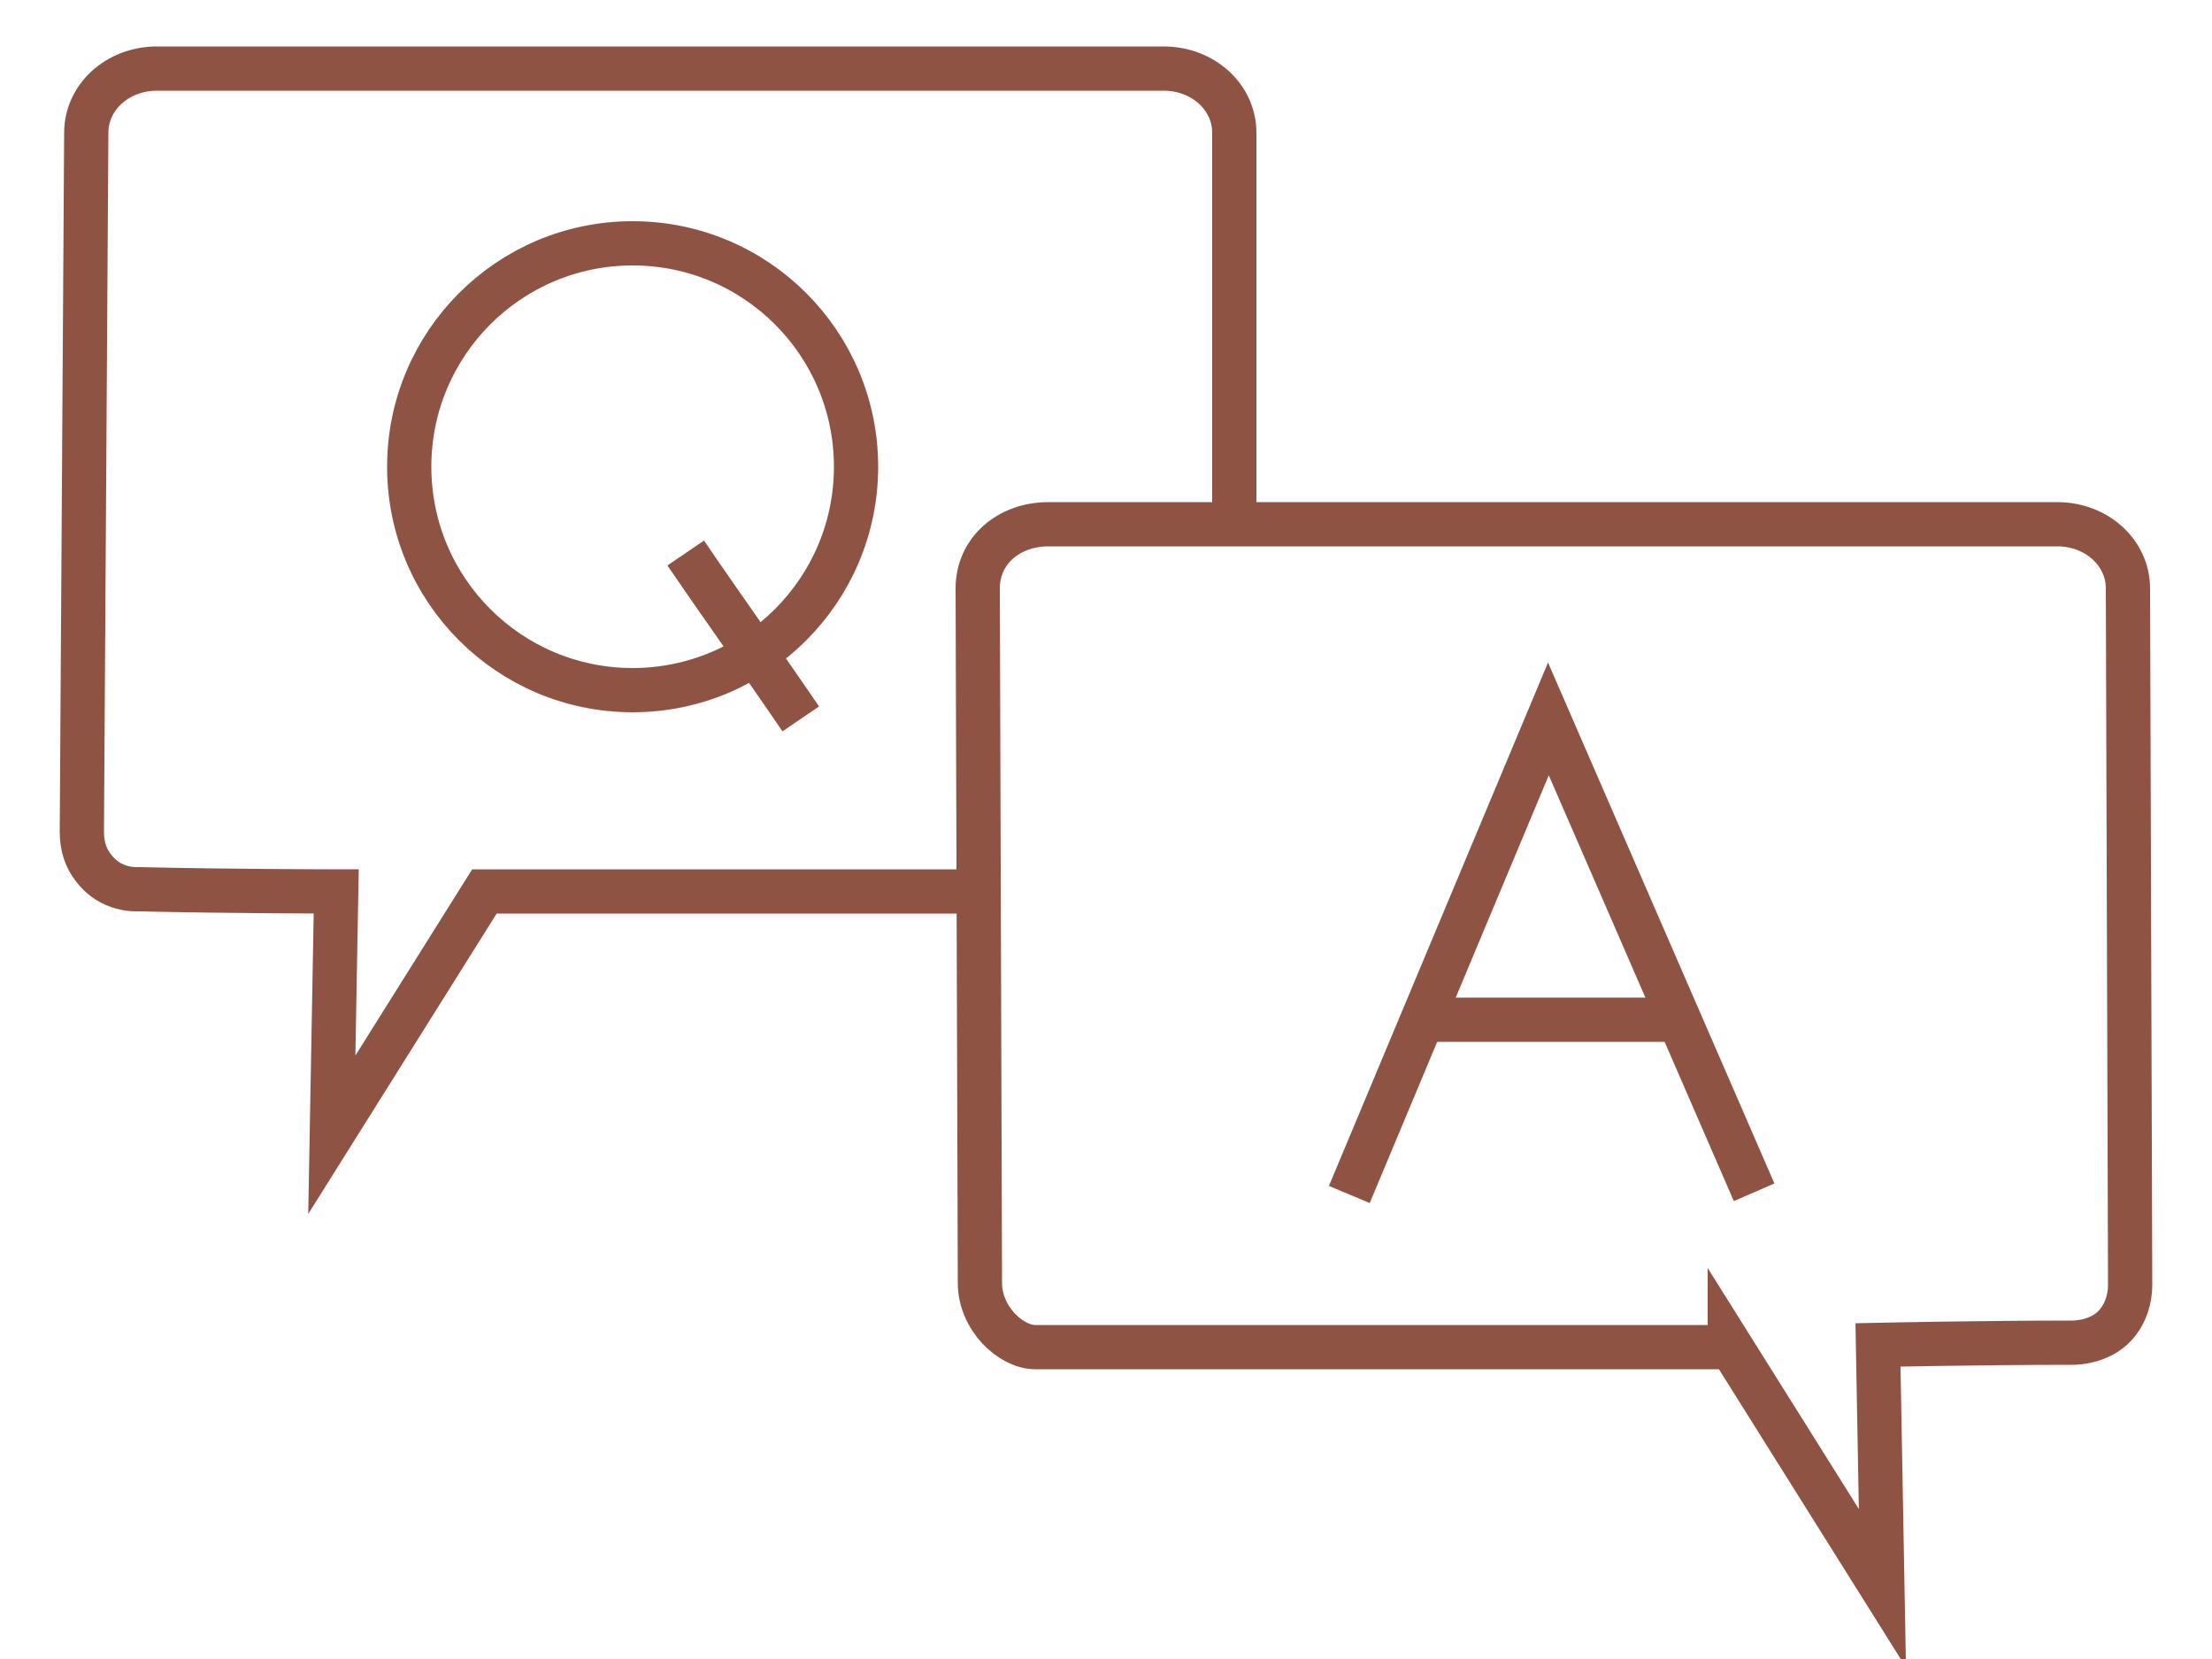
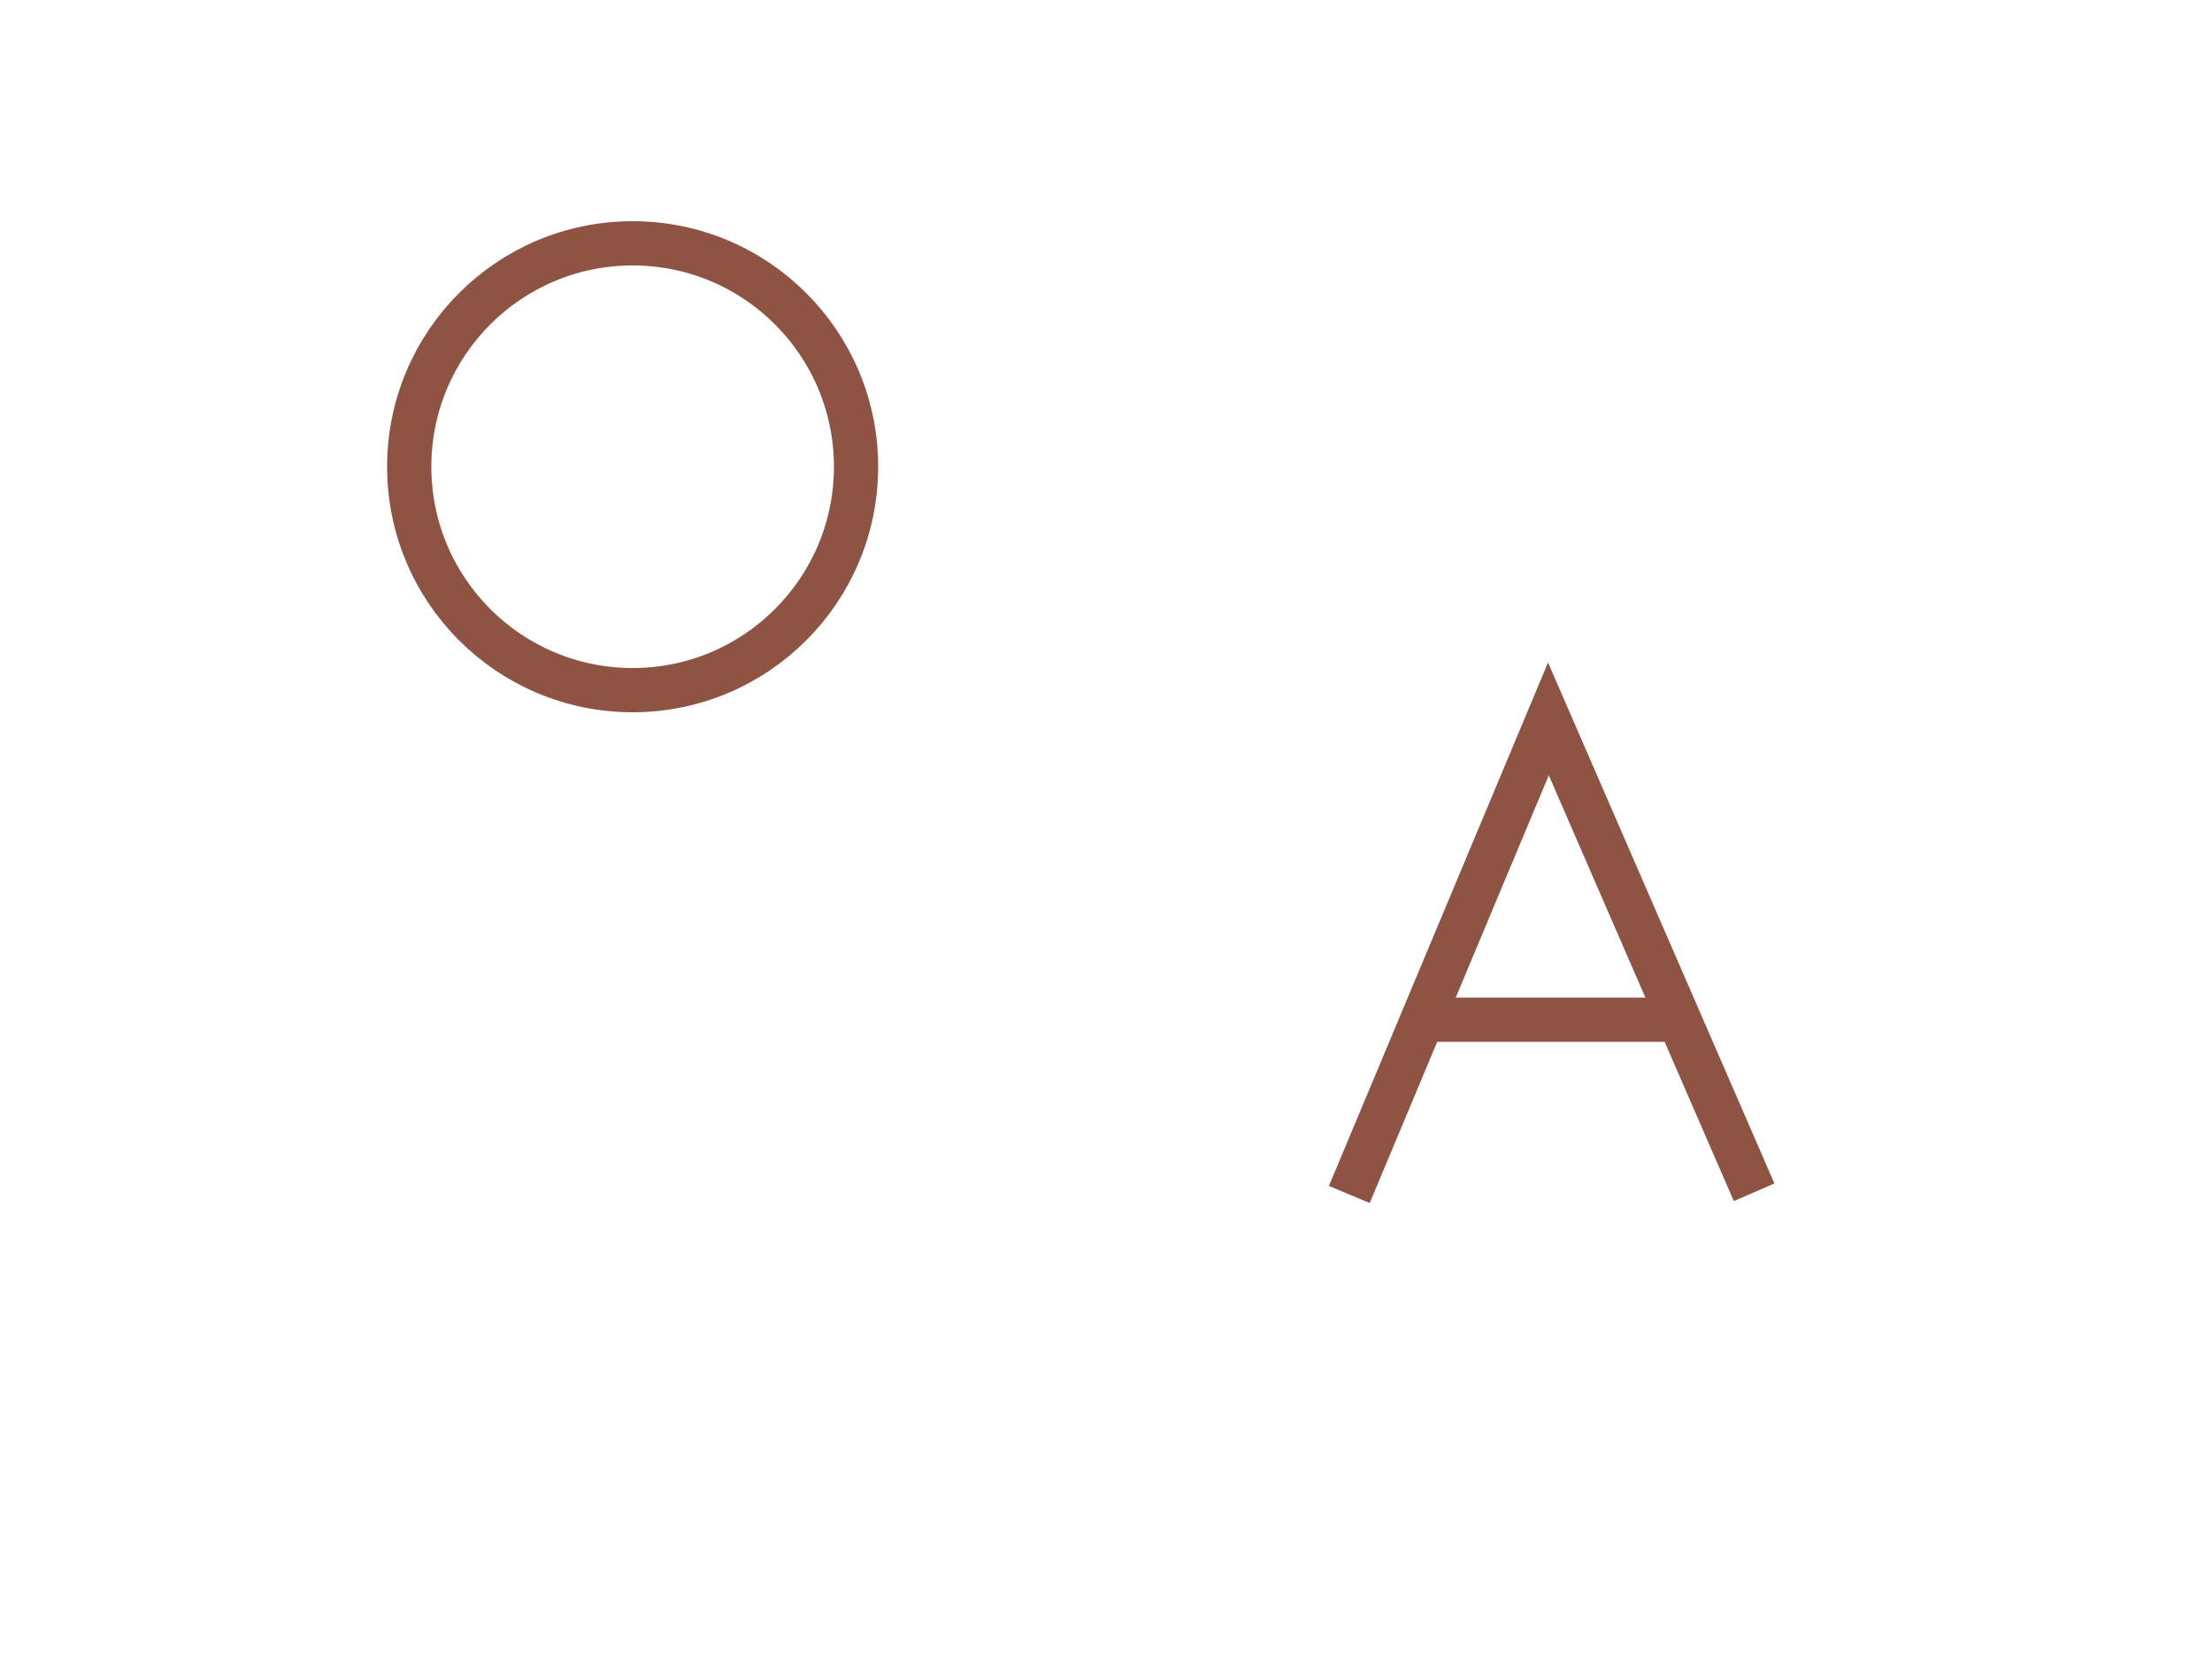
<svg xmlns="http://www.w3.org/2000/svg" version="1.1" id="レイヤー_1" x="0px" y="0px" viewBox="0 0 100 75" style="enable-background:new 0 0 100 75;" xml:space="preserve">
  <style type="text/css">
	.st0{display:none;}
	.st1{fill:none;stroke:#8F5344;stroke-width:2;stroke-miterlimit:10;}
</style>
  <g id="カンプ_x5F_下書き" class="st0">
</g>
  <g id="下書き" class="st0">
</g>
  <g id="デスクトップ">
</g>
  <g id="インフォメーション">
</g>
  <g id="チャットボット">
</g>
  <g id="Q_x26_A">
    <g>
-       <path class="st1" d="M55.8,23.5V6c0-1.6-1.4-2.9-3.2-2.9H7.1C5.3,3.1,3.9,4.4,3.9,6L3.7,37.6c0,0.7,0.2,1.2,0.5,1.6    c0.8,1.1,2,1,2.1,1c4.3,0.1,8.9,0.1,8.9,0.1l-0.2,11l6.9-11H23h20.4" />
-       <path class="st1" d="M78.2,60.8l6.9,11l-0.2-11c0,0,4.6-0.1,8.8-0.1c0.1,0,1.4,0,2.1-1c0.3-0.4,0.5-1,0.5-1.6l-0.1-31.5    c0-1.6-1.4-2.9-3.2-2.9H47.4c-1.8,0-3.2,1.2-3.2,2.9L44.3,58c0,1.6,1.4,2.9,2.5,2.9h30.1H78.2z" />
      <polyline class="st1" points="61,54 70,32.5 79.3,53.9   " />
-       <path class="st1" d="M31,25c1.7,2.5,3.5,5,5.2,7.5" />
      <line class="st1" x1="64" y1="46.1" x2="75.5" y2="46.1" />
      <circle class="st1" cx="28.6" cy="21.1" r="10.1" />
    </g>
  </g>
  <g id="フロー">
</g>
  <g id="レイヤー_11">
</g>
  <g id="レイヤー_12">
</g>
  <g id="レイヤー_15">
</g>
  <g id="レイヤー_13">
</g>
  <g id="レイヤー_14">
</g>
  <g id="パレット">
</g>
  <g id="ページ複製" class="st0">
</g>
  <g id="レイヤー_24" class="st0">
</g>
</svg>